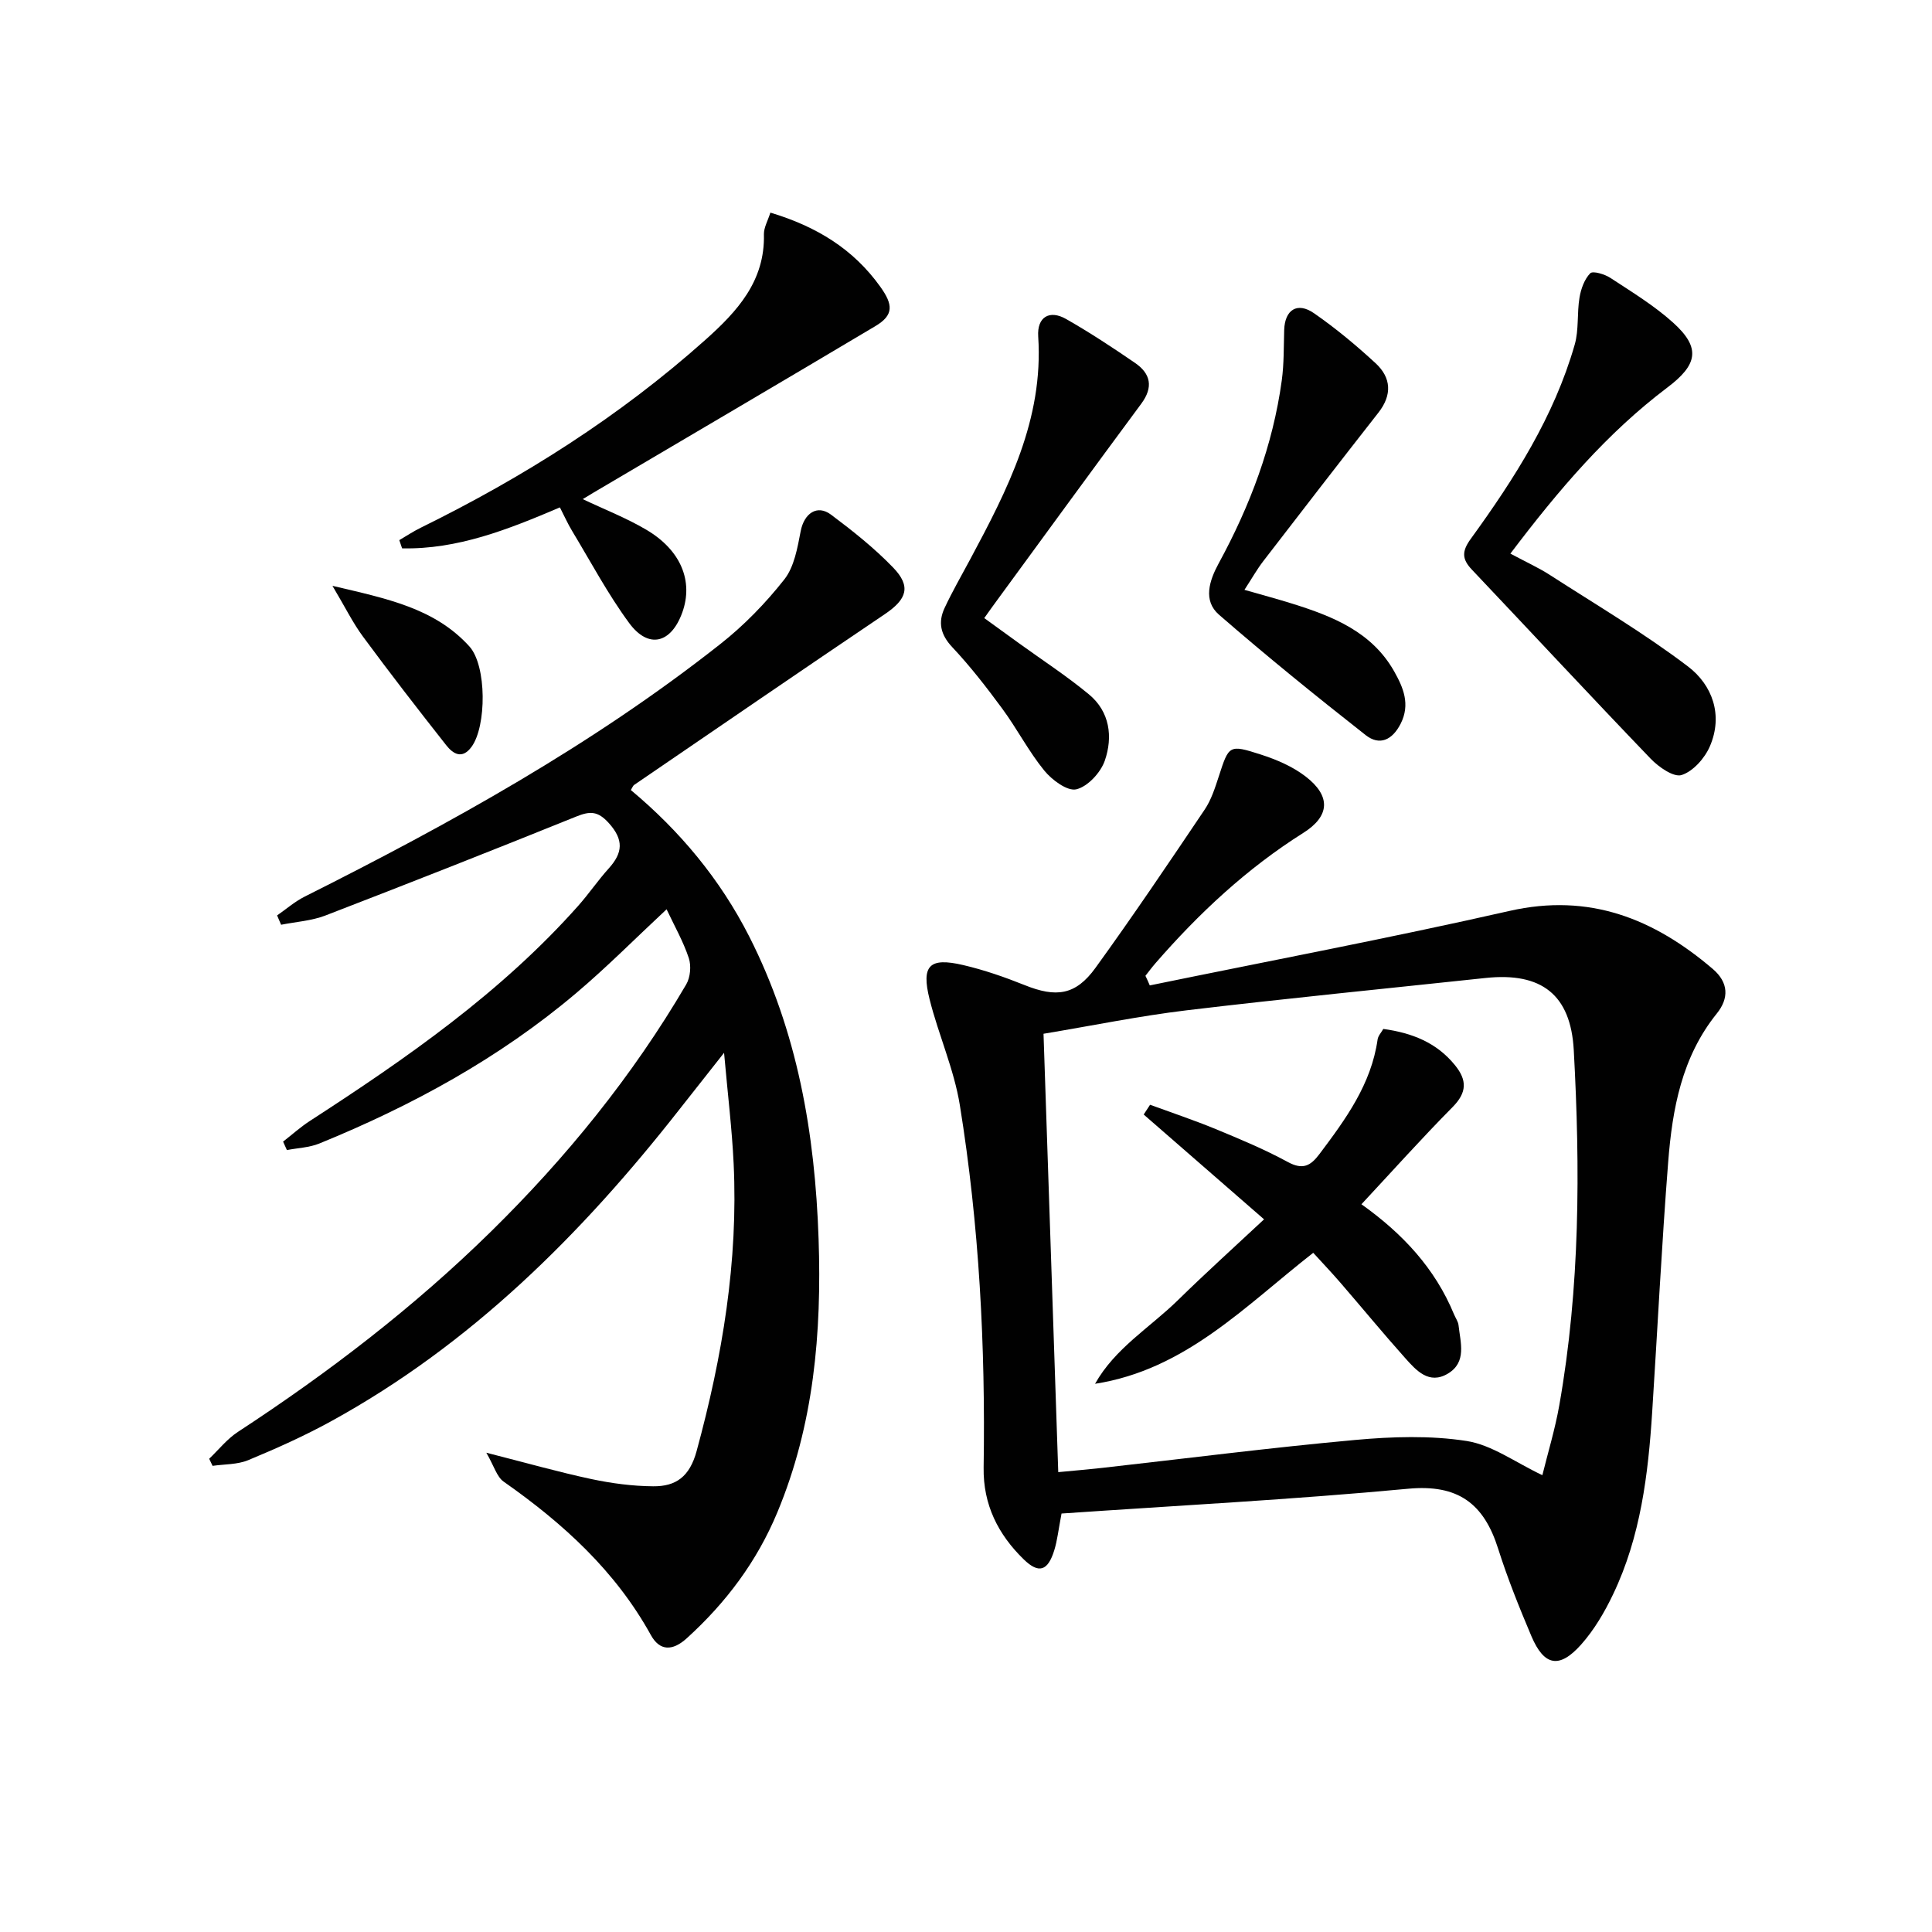
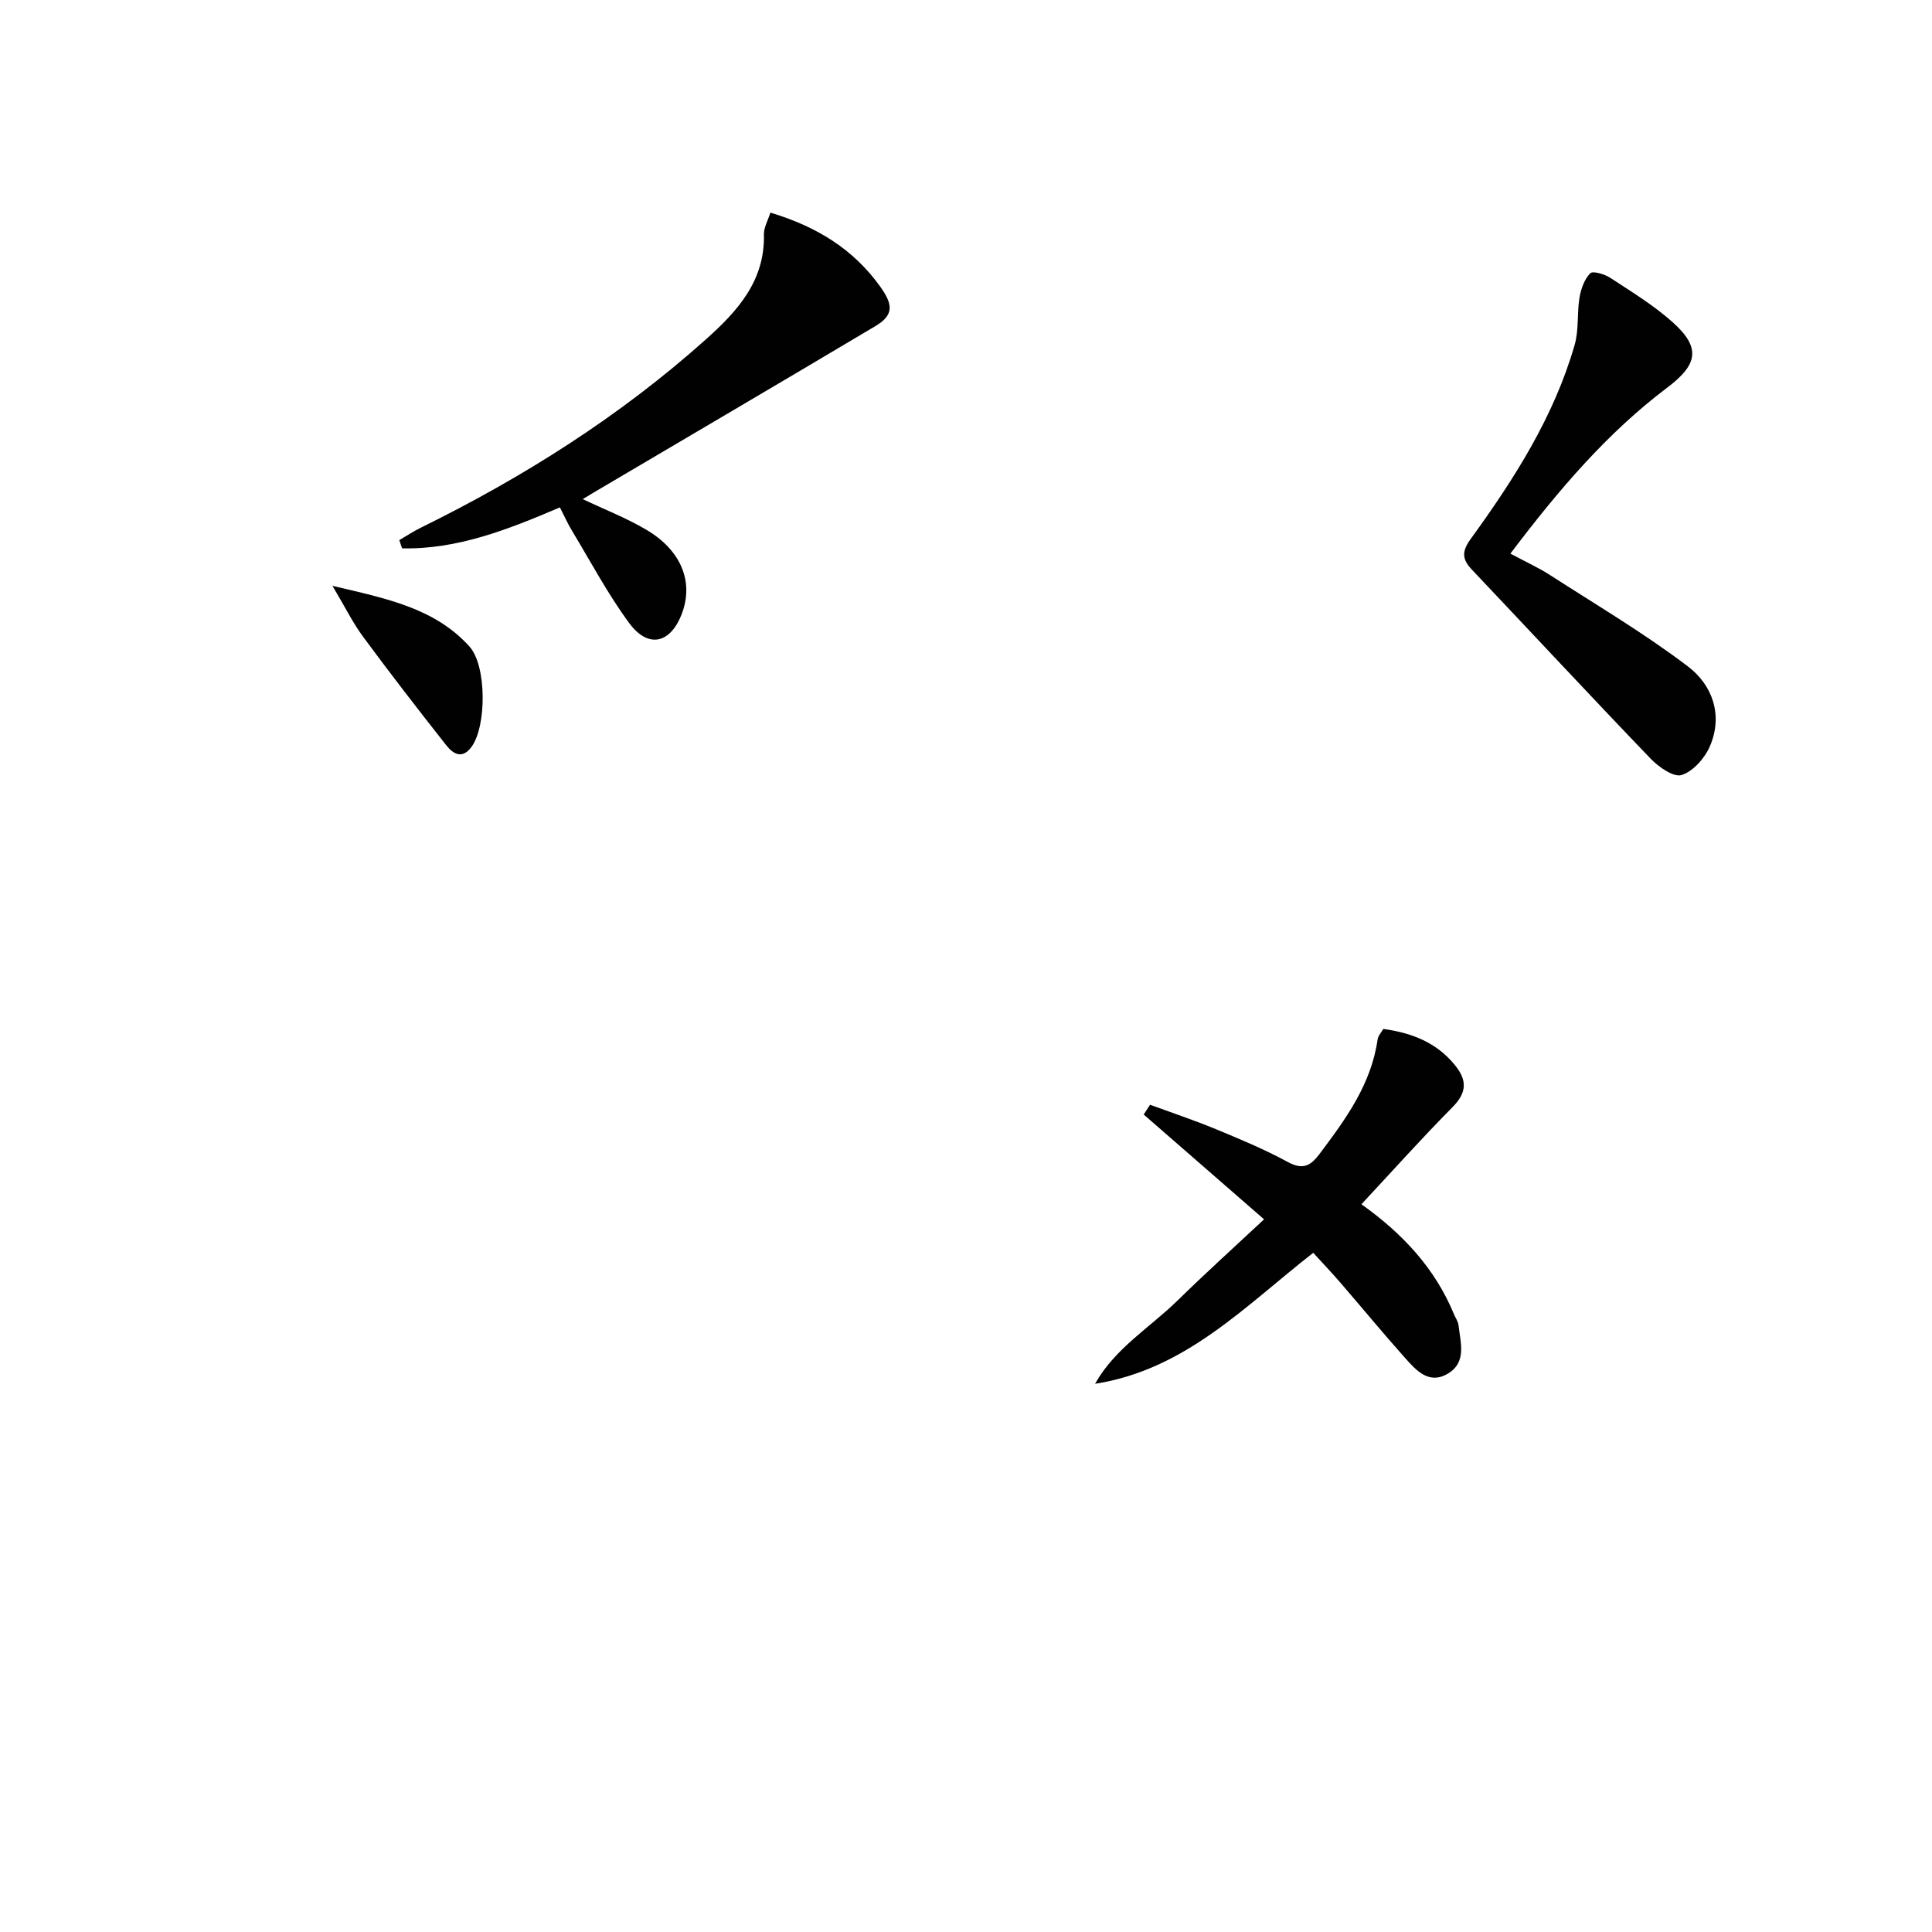
<svg xmlns="http://www.w3.org/2000/svg" enable-background="new 0 0 400 400" viewBox="0 0 400 400">
  <g fill="#010101">
-     <path d="m238.05 204.02c24.83-5.1 49.75-9.81 74.46-15.42 16.55-3.76 29.88 1.59 42.09 12 3.33 2.84 3.36 6.11.86 9.22-7.27 9.01-9.22 19.77-10.08 30.75-1.35 17.23-2.2 34.5-3.31 51.74-.83 12.98-2.4 25.84-8.08 37.74-1.76 3.7-3.92 7.38-6.62 10.42-4.52 5.09-7.68 4.47-10.31-1.72-2.52-5.95-4.94-11.97-6.89-18.12-2.94-9.31-8.27-13.38-18.64-12.4-23.93 2.24-47.95 3.49-71.75 5.13-.66 3.46-.88 5.59-1.5 7.59-1.32 4.29-3.19 4.95-6.32 1.91-5.3-5.16-8.43-11.32-8.31-19.02.39-25.13-.91-50.18-4.92-75-1.2-7.46-4.42-14.57-6.27-21.95-1.76-7.02-.04-8.72 6.93-7.09 4.34 1.01 8.6 2.49 12.74 4.15 6.53 2.63 10.56 2.13 14.68-3.57 7.78-10.75 15.2-21.76 22.61-32.77 1.36-2.02 2.14-4.49 2.91-6.84 2.1-6.48 2.1-6.68 8.68-4.56 3.27 1.05 6.61 2.48 9.3 4.55 5.28 4.06 5.05 8.21-.49 11.69-11.66 7.35-21.59 16.62-30.58 26.96-.73.84-1.4 1.74-2.09 2.62.32.65.61 1.32.9 1.99zm-18.95 100.77c3.45-.33 6.24-.56 9.01-.87 17.48-1.96 34.93-4.2 52.43-5.79 7.66-.7 15.57-.96 23.11.21 5.25.82 10.07 4.43 15.68 7.08 1.13-4.6 2.63-9.5 3.51-14.5 4.3-24.36 4.34-48.93 2.99-73.53-.63-11.4-6.62-16.15-18.26-14.91-20.62 2.2-41.26 4.23-61.86 6.69-9.83 1.18-19.56 3.18-29.66 4.86 1.03 30.38 2.03 60.23 3.05 90.76z" />
-     <path d="m58.61 236.36c1.85-1.44 3.6-3.02 5.56-4.29 20.02-12.97 39.56-26.55 55.55-44.54 2.21-2.49 4.09-5.27 6.32-7.74 2.9-3.22 3.15-5.9 0-9.39-2.29-2.54-3.92-2.48-6.77-1.33-17.23 6.96-34.53 13.78-51.88 20.47-2.88 1.11-6.12 1.31-9.19 1.92-.28-.64-.55-1.28-.83-1.93 1.89-1.31 3.66-2.87 5.7-3.89 30.09-15.1 59.5-31.35 86.03-52.27 4.92-3.87 9.41-8.49 13.28-13.4 2.07-2.63 2.73-6.57 3.4-10.03.71-3.63 3.38-5.55 6.27-3.39 4.5 3.37 8.97 6.92 12.86 10.95 3.77 3.91 2.86 6.55-1.67 9.62-17.37 11.72-34.65 23.57-51.95 35.39-.25.17-.36.55-.68 1.06 10.14 8.46 18.49 18.47 24.51 30.32 9.99 19.67 13.62 40.77 14.36 62.61.66 19.45-.97 38.45-8.54 56.62-4.23 10.17-10.64 18.72-18.78 26.09-2.92 2.64-5.56 2.64-7.4-.68-7.36-13.33-18.22-23.17-30.48-31.77-1.42-.99-1.98-3.21-3.59-5.99 8.34 2.12 14.98 4.01 21.72 5.45 4.2.89 8.55 1.47 12.83 1.5 4.69.04 7.54-1.96 8.99-7.3 5.33-19.55 8.63-39.27 7.66-59.57-.34-7.1-1.21-14.18-1.98-22.88-3.73 4.72-6.53 8.26-9.31 11.81-20.21 25.77-43.09 48.58-72.09 64.5-5.52 3.03-11.31 5.62-17.12 8.03-2.24.93-4.91.82-7.38 1.18-.23-.49-.47-.98-.7-1.47 1.96-1.87 3.7-4.09 5.93-5.55 18.72-12.24 36.42-25.79 52.39-41.47 15.62-15.34 29.35-32.24 40.44-51.18.86-1.46 1.07-3.85.54-5.46-1.14-3.43-2.96-6.63-4.6-10.1-6.42 5.98-12.34 11.96-18.74 17.37-15.89 13.44-33.95 23.29-53.15 31.12-2.08.85-4.47.92-6.72 1.36-.27-.57-.53-1.16-.79-1.75z" />
    <path d="m159.5 44.02c9.6 2.89 17.18 7.55 22.76 15.35 2.65 3.7 2.82 5.86-1.01 8.14-19.43 11.57-38.93 23.01-58.4 34.5-.69.41-1.38.83-2.2 1.33 4.57 2.17 9.06 3.91 13.15 6.33 7.19 4.23 9.79 10.68 7.46 17.14-2.32 6.42-7 7.61-11 2.18-4.41-5.99-7.93-12.64-11.79-19.03-.93-1.53-1.66-3.19-2.55-4.91-10.72 4.58-21.22 8.73-32.67 8.48-.19-.57-.38-1.13-.58-1.7 1.47-.86 2.89-1.81 4.42-2.56 21.29-10.47 41.19-23.05 58.94-38.9 6.61-5.9 12.37-12.16 12.13-21.87-.02-1.4.82-2.82 1.34-4.48z" />
    <path d="m312.71 114.62c3.32 1.78 5.87 2.93 8.19 4.43 9.6 6.19 19.48 12.03 28.56 18.92 5.07 3.85 7.34 10.09 4.55 16.55-1.06 2.46-3.46 5.17-5.84 5.94-1.63.53-4.75-1.64-6.41-3.37-12.44-12.95-24.67-26.11-37.02-39.15-2.11-2.22-2.09-3.83-.21-6.41 8.99-12.4 17.23-25.28 21.5-40.19.88-3.08.45-6.52.99-9.73.3-1.79 1.01-3.79 2.22-5.03.54-.55 3 .18 4.18.96 4.44 2.91 9.04 5.71 12.96 9.24 5.85 5.26 5.07 8.74-1.17 13.45-12.43 9.38-22.45 21.1-32.5 34.39z" />
-     <path d="m203.78 127.97c2.48 1.8 4.85 3.51 7.21 5.22 4.84 3.5 9.87 6.77 14.46 10.57 4.33 3.58 4.99 8.8 3.29 13.72-.86 2.48-3.53 5.37-5.9 5.94-1.85.44-5.06-1.94-6.65-3.9-3.24-3.98-5.62-8.64-8.67-12.78-3.25-4.42-6.63-8.78-10.38-12.77-2.44-2.6-2.95-5.15-1.57-8.1 1.61-3.45 3.53-6.76 5.33-10.13 7.72-14.42 15.18-28.88 14.05-46.06-.27-4.07 2.35-5.59 5.78-3.63 4.9 2.79 9.62 5.9 14.27 9.09 3.25 2.23 3.82 5.02 1.29 8.44-10.09 13.62-20.06 27.32-30.07 40.99-.69.93-1.35 1.87-2.44 3.4z" />
-     <path d="m257.65 122.12c3.7 1.07 6.85 1.9 9.96 2.88 8.38 2.62 16.43 5.84 21.05 14.02 1.87 3.32 3.37 6.8 1.33 10.82-1.74 3.41-4.38 4.6-7.24 2.36-10.3-8.09-20.49-16.34-30.37-24.93-3.36-2.92-2-7.07-.07-10.62 6.49-11.91 11.23-24.43 13.07-37.91.47-3.44.39-6.97.5-10.46.14-4.14 2.71-5.83 6.17-3.43 4.49 3.11 8.73 6.64 12.75 10.35 3.25 3 3.46 6.57.58 10.24-8 10.21-15.93 20.47-23.84 30.75-1.28 1.66-2.32 3.52-3.89 5.93z" />
+     <path d="m203.78 127.97z" />
    <path d="m68.83 121.29c11.26 2.65 21.14 4.61 28.34 12.53 3.64 4.01 3.57 16.56.46 20.8-1.97 2.69-3.86 1.43-5.26-.35-5.83-7.4-11.6-14.85-17.19-22.43-2.12-2.86-3.7-6.1-6.35-10.55z" />
    <path d="m261.71 252.45c-8.61-7.5-16.76-14.6-24.92-21.7.44-.67.88-1.35 1.32-2.02 4.53 1.66 9.12 3.19 13.58 5.03 5.06 2.09 10.14 4.21 14.94 6.82 3.1 1.68 4.7.82 6.56-1.66 5.42-7.21 10.71-14.43 12.03-23.72.11-.75.75-1.42 1.18-2.17 5.95.82 11.04 2.82 14.84 7.51 2.52 3.1 2.49 5.64-.48 8.65-6.4 6.47-12.47 13.25-18.89 20.14 8.55 6.08 15.25 13.29 19.17 22.79.32.77.86 1.5.94 2.29.39 3.57 1.73 7.61-2.19 9.97-3.94 2.37-6.59-.66-8.91-3.26-4.54-5.08-8.87-10.35-13.33-15.51-1.83-2.12-3.76-4.15-5.66-6.23-14.1 11.01-26.46 24.21-45.17 27.12 4.13-7.36 11.33-11.62 17.1-17.26 5.78-5.67 11.8-11.1 17.89-16.79z" />
  </g>
</svg>